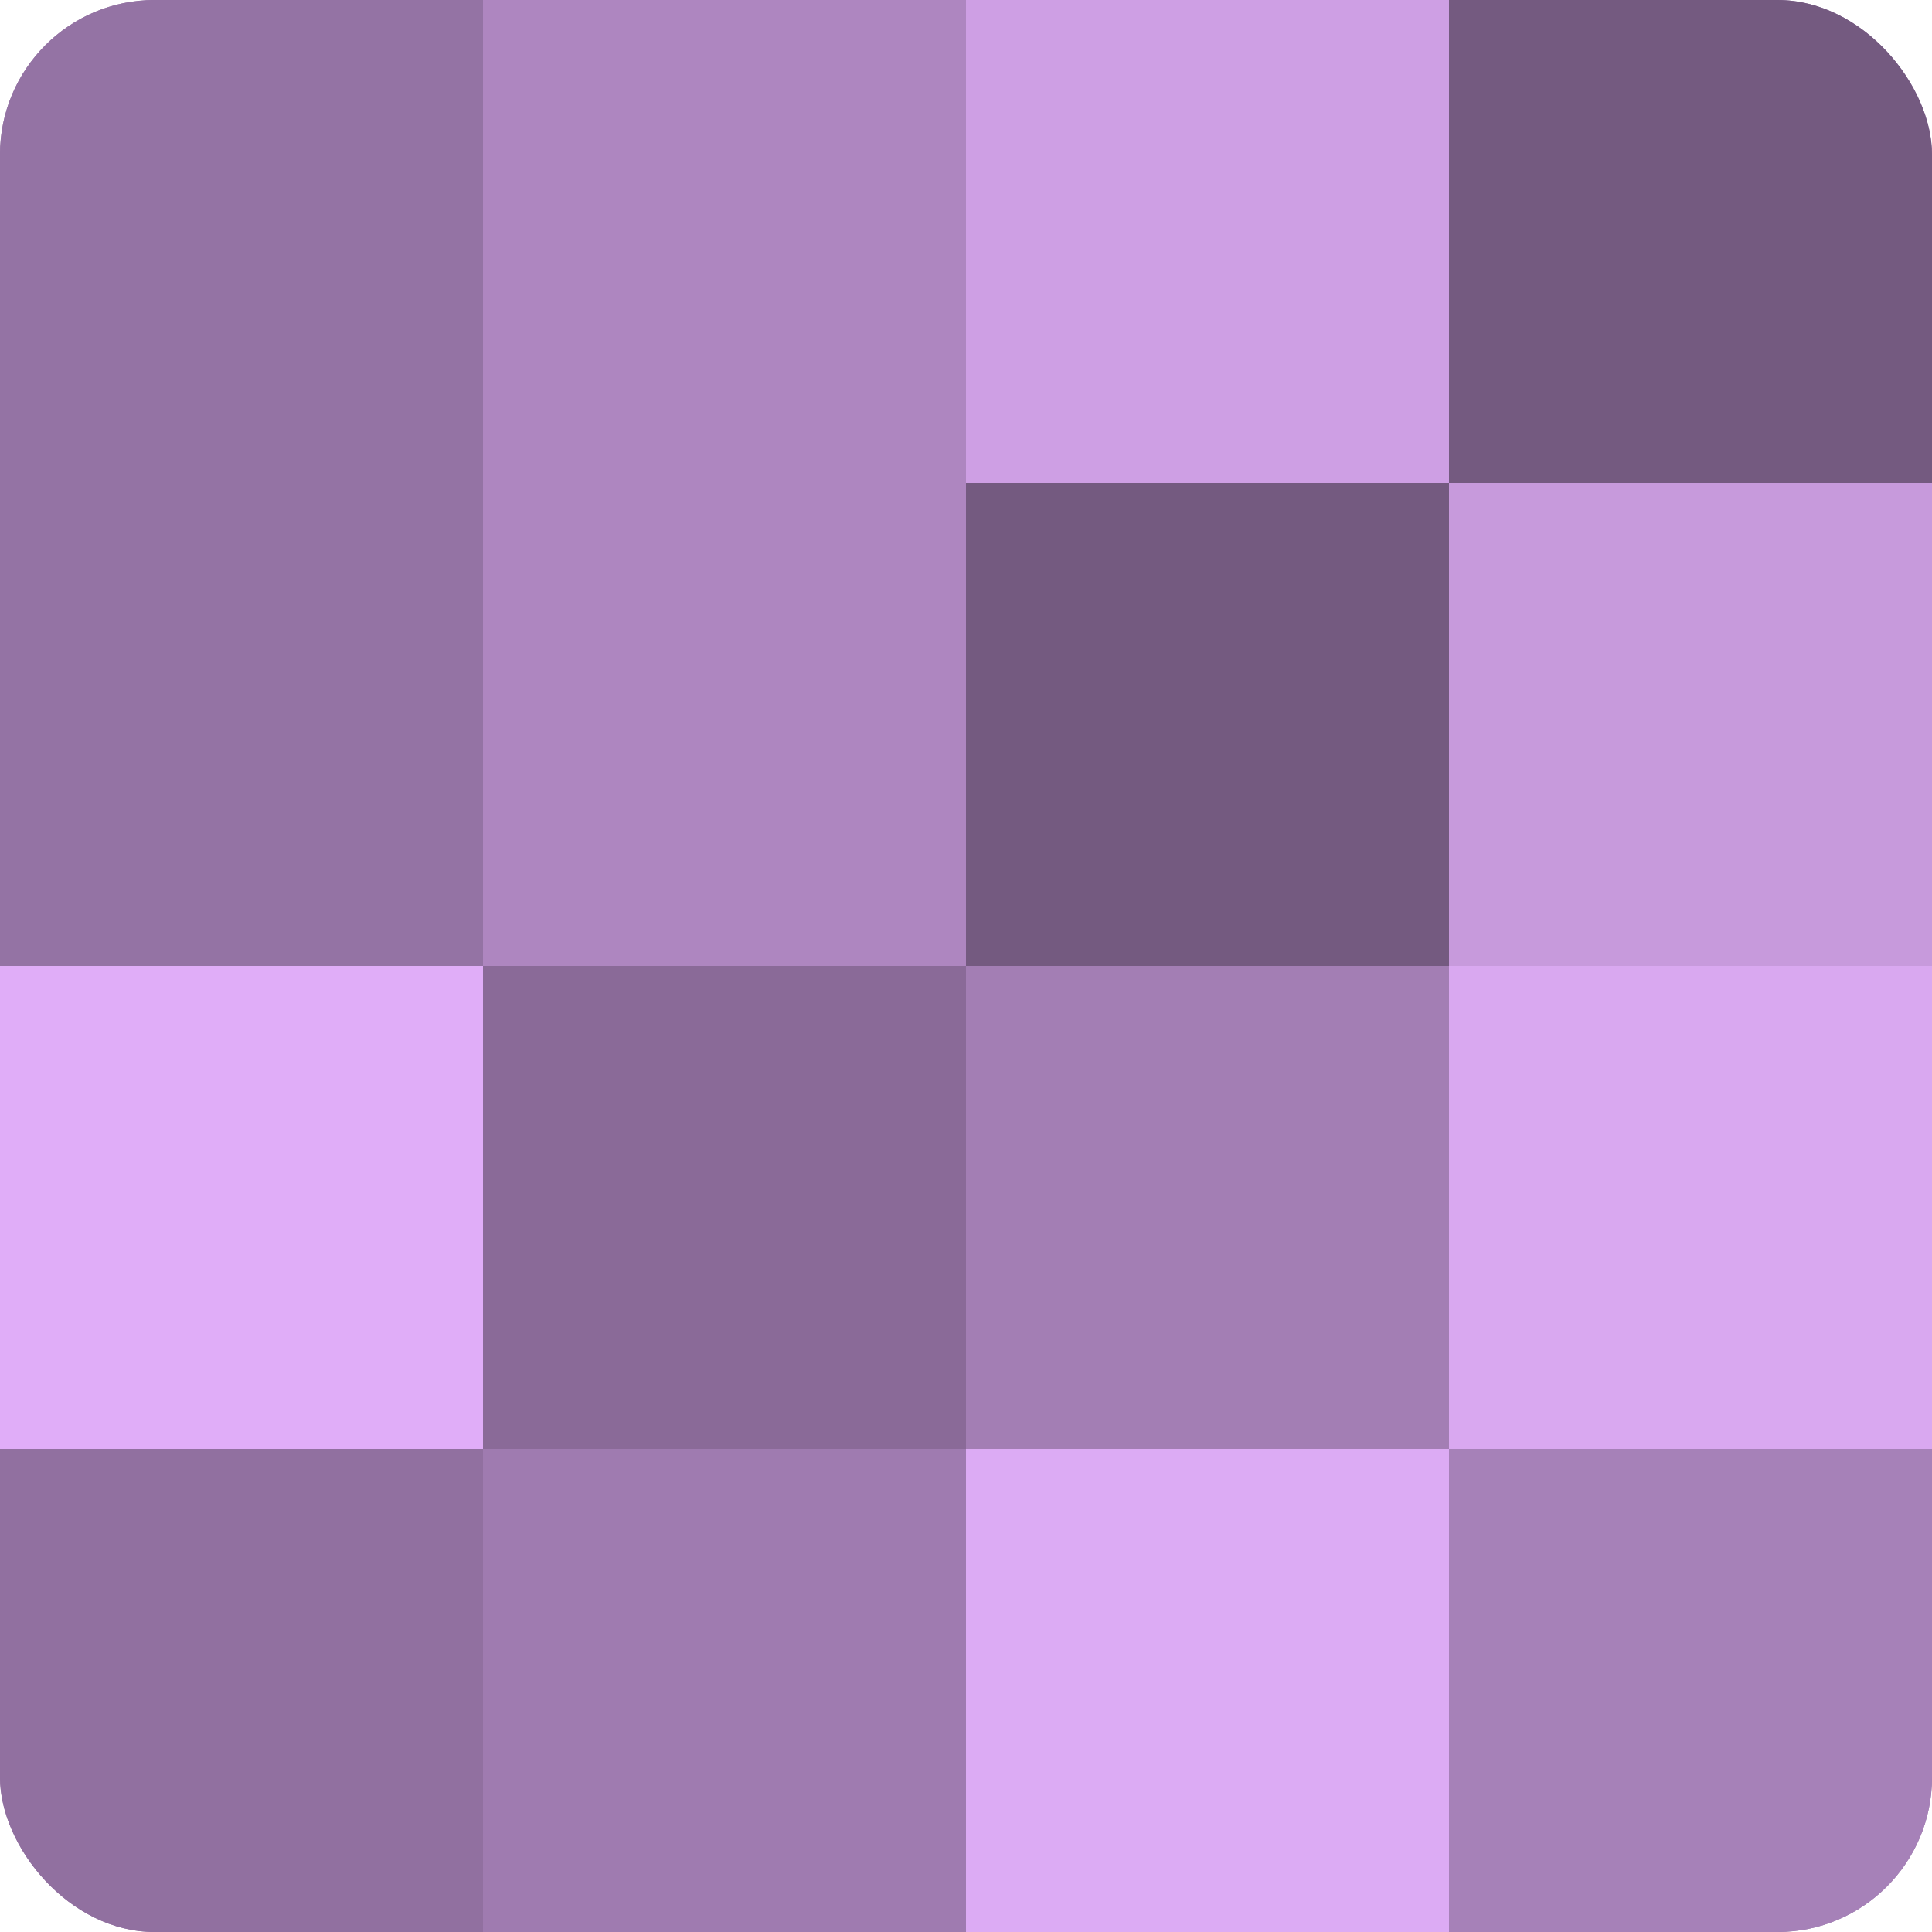
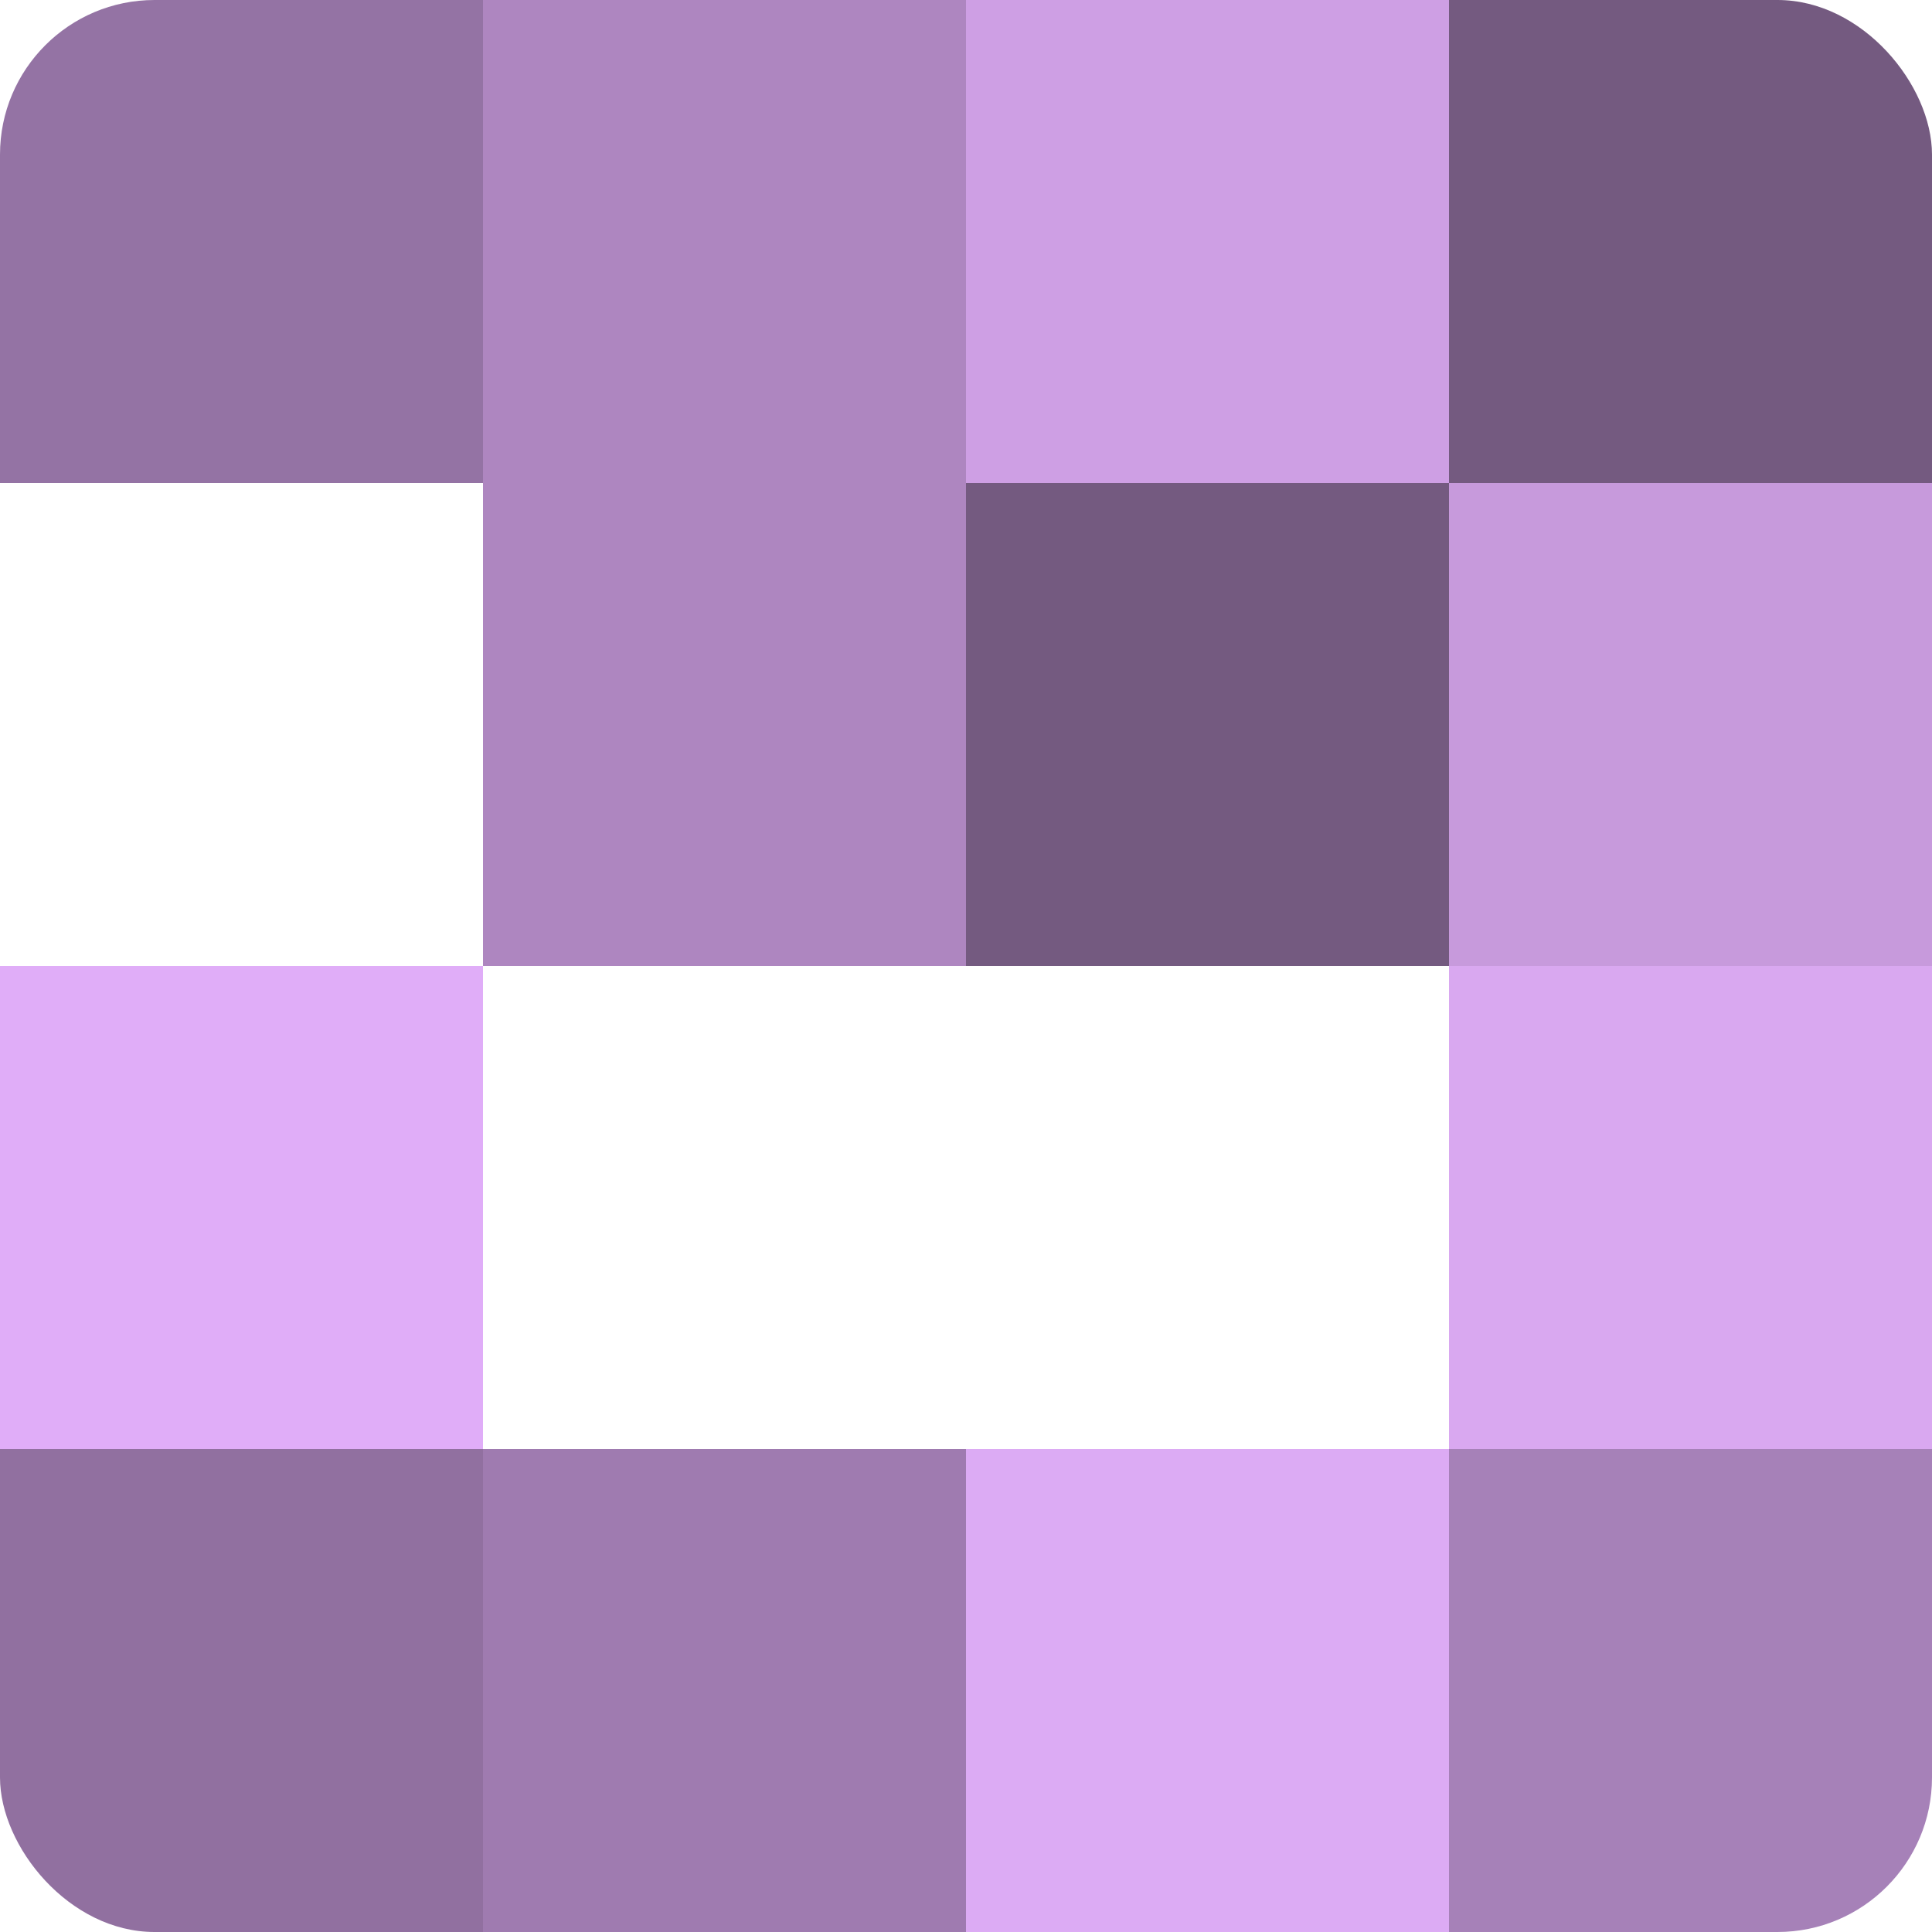
<svg xmlns="http://www.w3.org/2000/svg" width="60" height="60" viewBox="0 0 100 100" preserveAspectRatio="xMidYMid meet">
  <defs>
    <clipPath id="c" width="100" height="100">
      <rect width="100" height="100" rx="8" ry="8" />
    </clipPath>
  </defs>
  <g clip-path="url(#c)">
-     <rect width="100" height="100" fill="#9170a0" />
    <rect width="25" height="25" fill="#9473a4" />
-     <rect y="25" width="25" height="25" fill="#9473a4" />
    <rect y="50" width="25" height="25" fill="#e0adf8" />
    <rect y="75" width="25" height="25" fill="#9170a0" />
    <rect x="25" width="25" height="25" fill="#ae86c0" />
    <rect x="25" y="25" width="25" height="25" fill="#ae86c0" />
-     <rect x="25" y="50" width="25" height="25" fill="#8a6a98" />
    <rect x="25" y="75" width="25" height="25" fill="#9f7bb0" />
    <rect x="50" width="25" height="25" fill="#ce9fe4" />
    <rect x="50" y="25" width="25" height="25" fill="#745a80" />
-     <rect x="50" y="50" width="25" height="25" fill="#a37eb4" />
    <rect x="50" y="75" width="25" height="25" fill="#dcabf4" />
    <rect x="75" width="25" height="25" fill="#745a80" />
    <rect x="75" y="25" width="25" height="25" fill="#c79adc" />
    <rect x="75" y="50" width="25" height="25" fill="#d9a8f0" />
    <rect x="75" y="75" width="25" height="25" fill="#a681b8" />
  </g>
</svg>